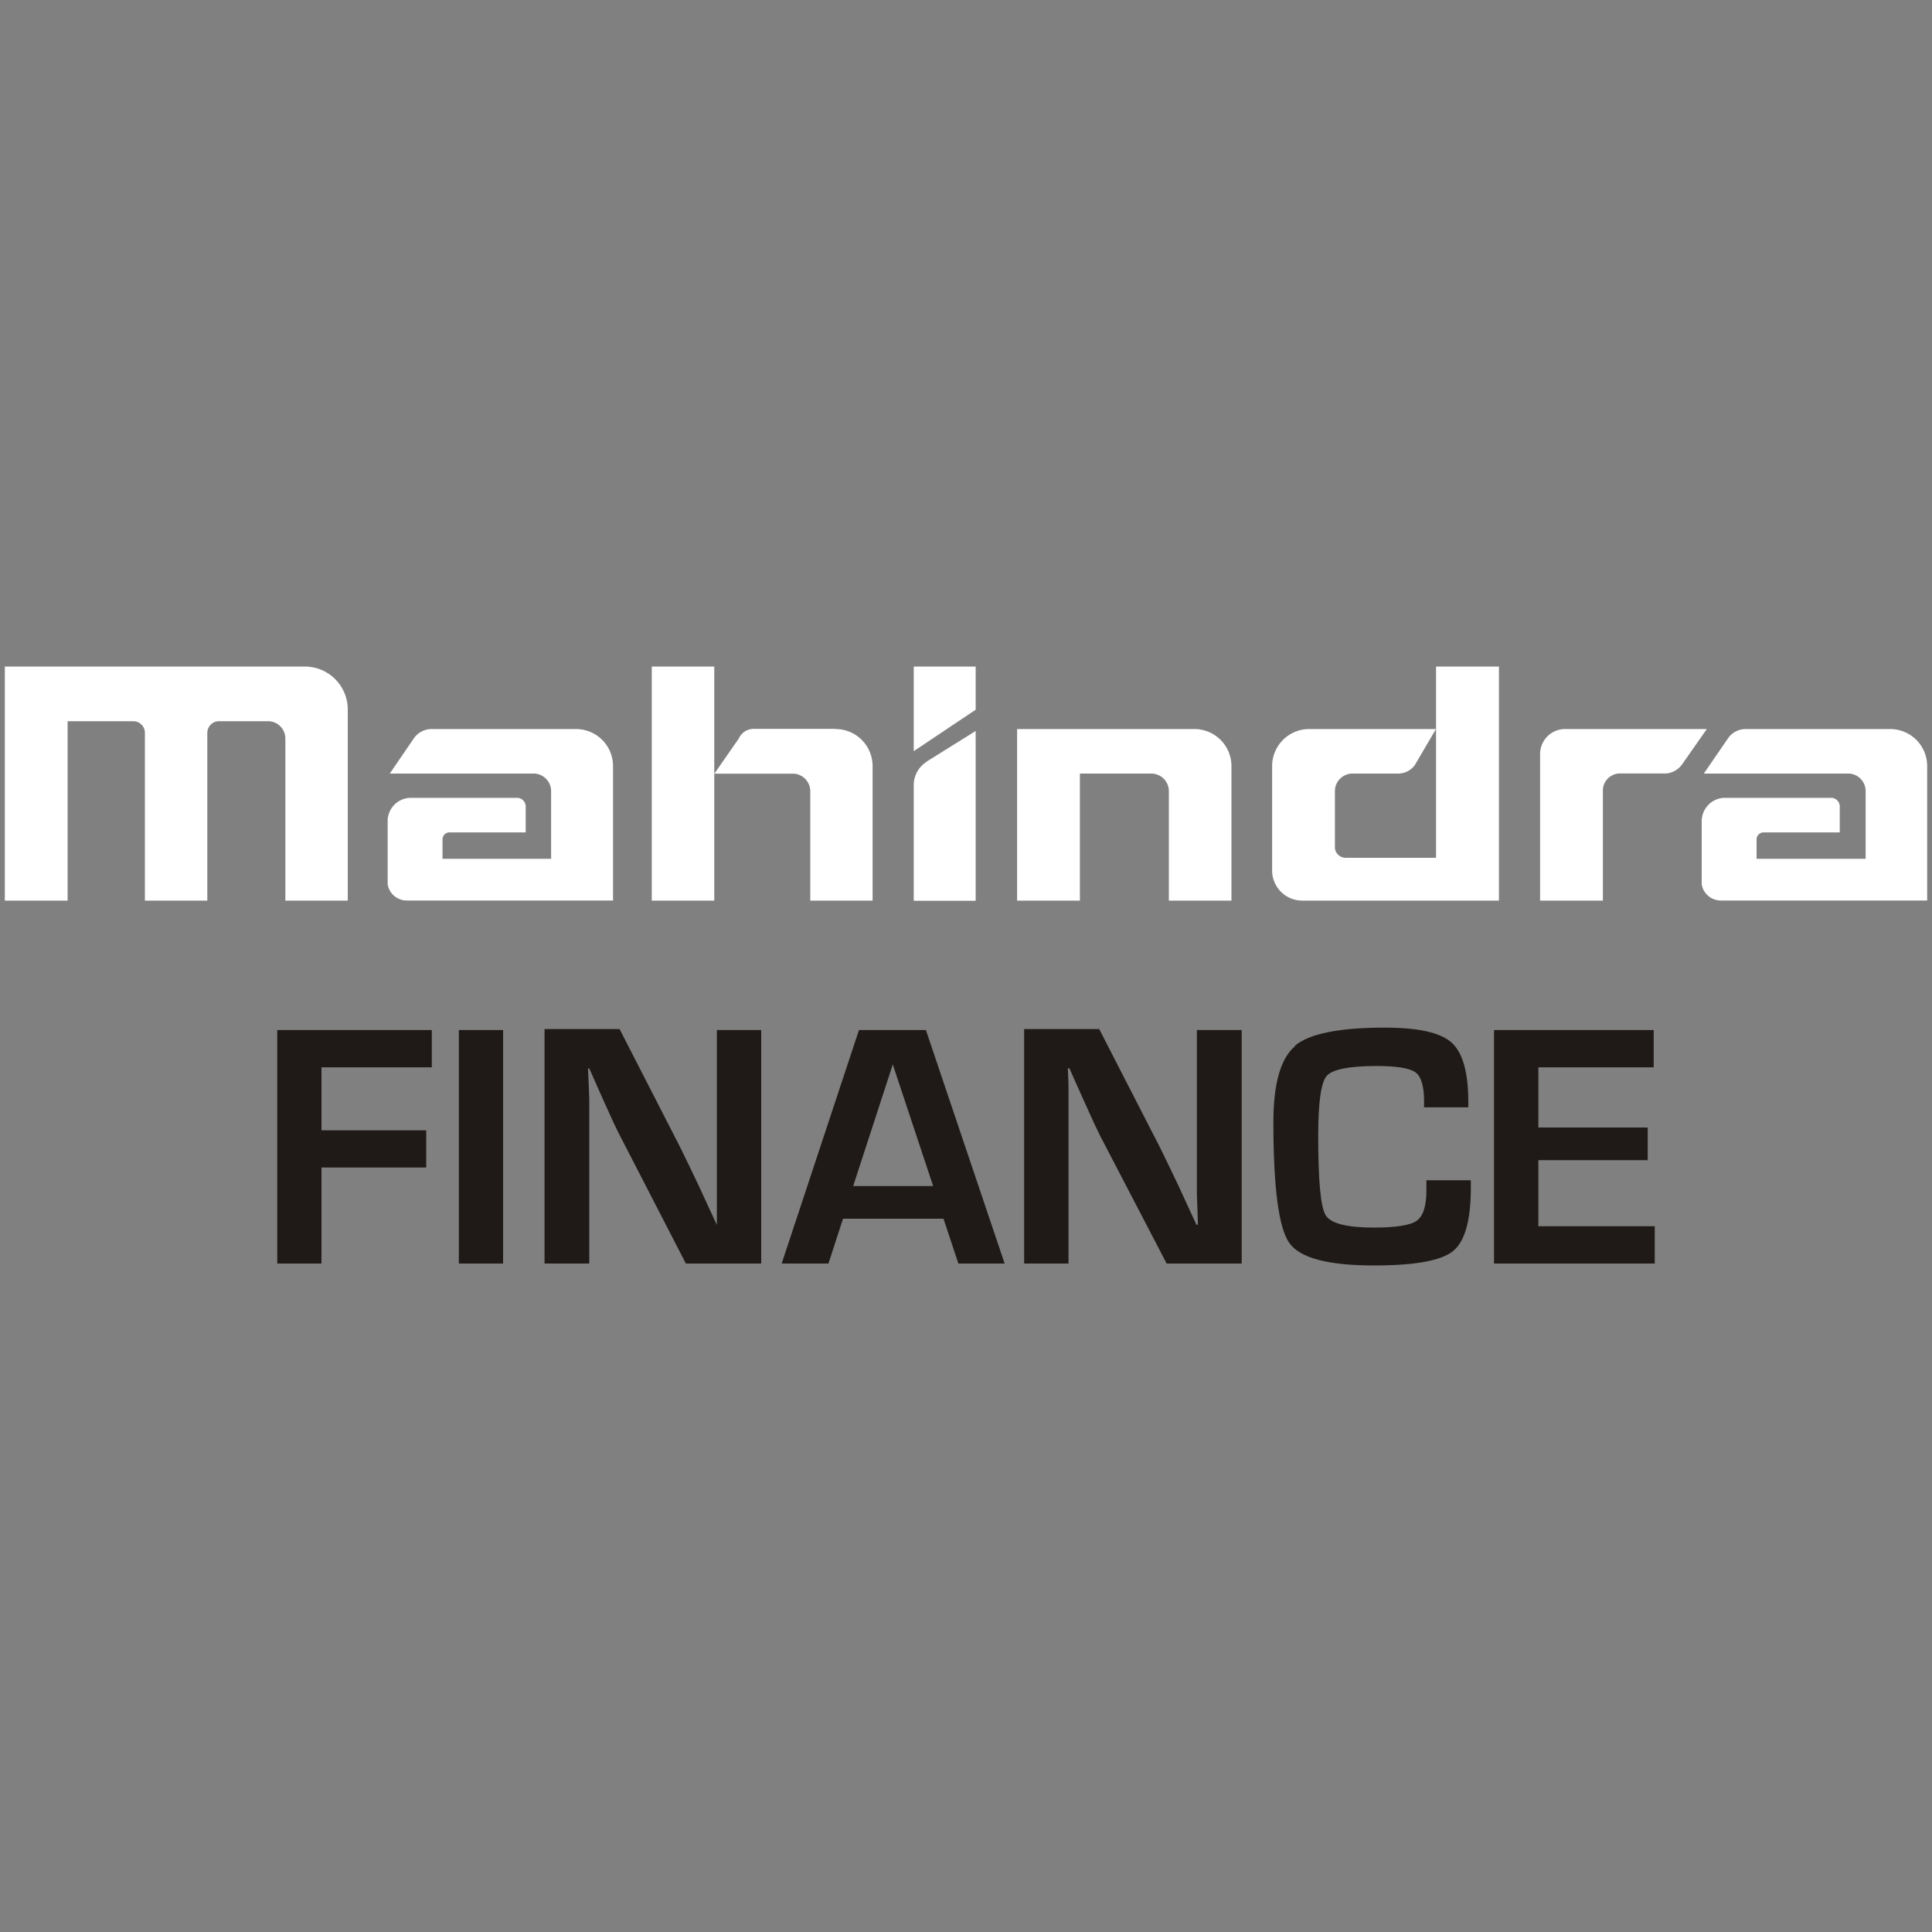
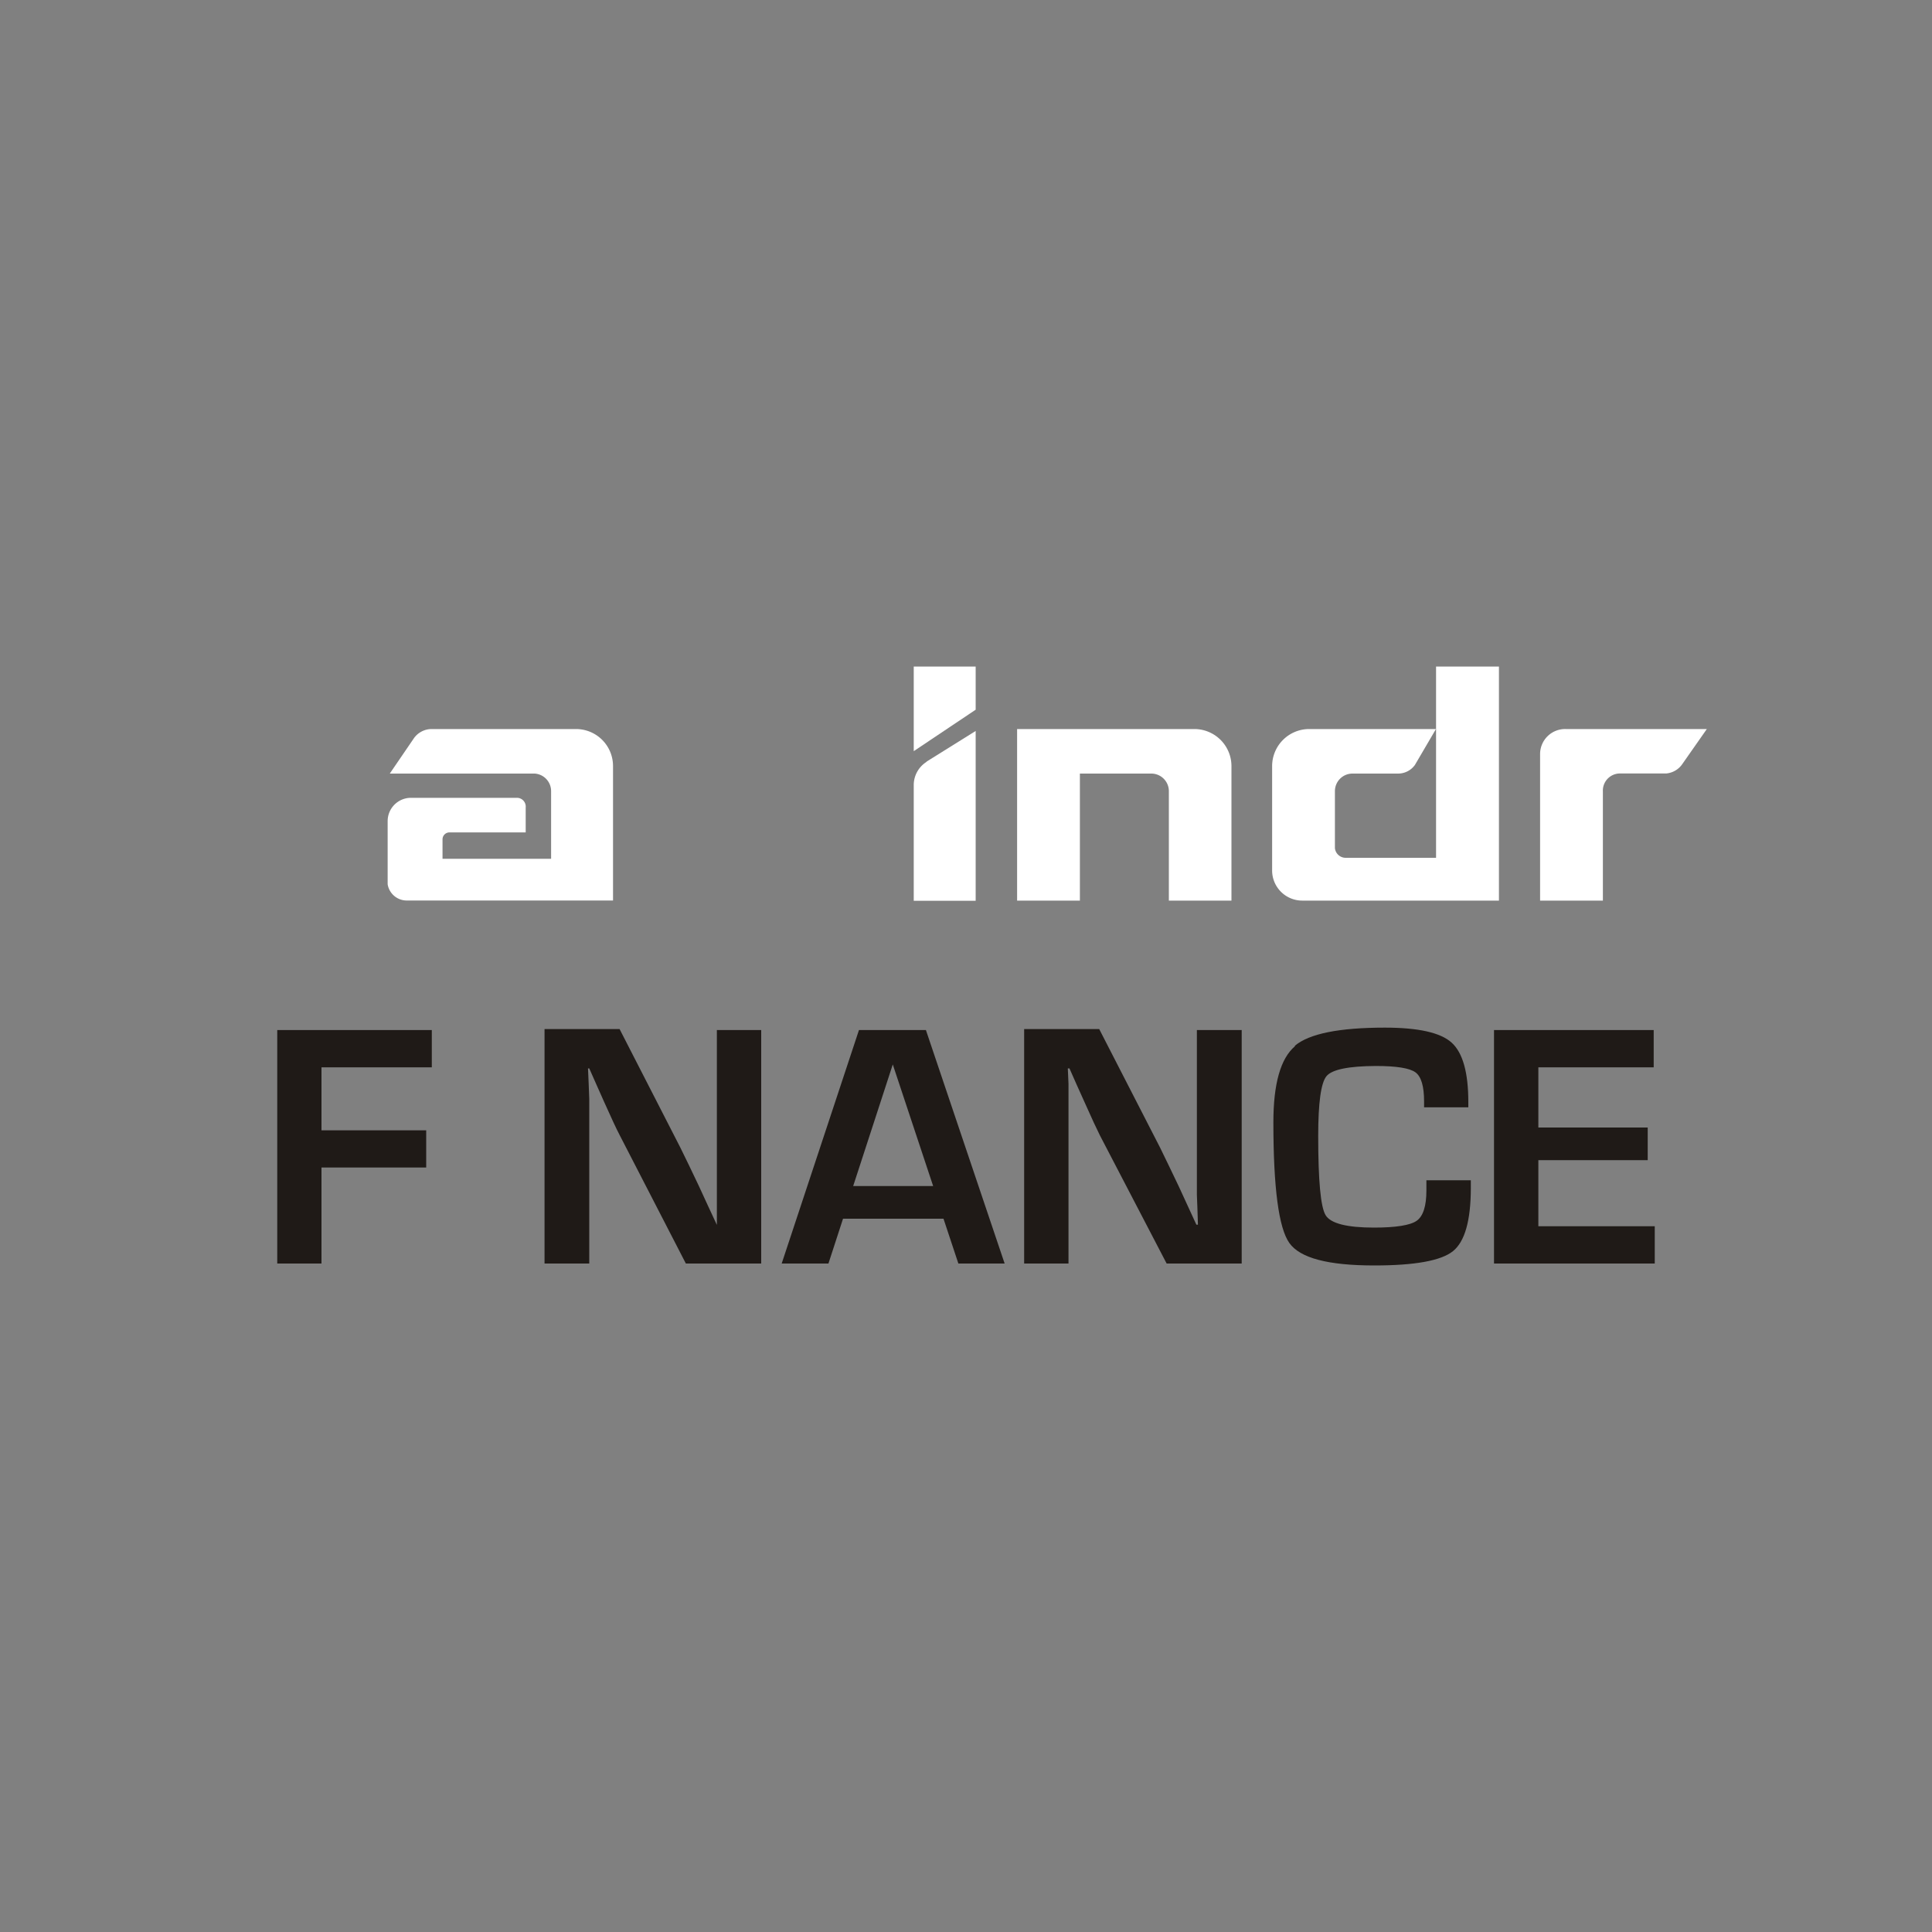
<svg xmlns="http://www.w3.org/2000/svg" id="Layer_1" data-name="Layer 1" viewBox="0 0 200 200">
  <rect x="0" y="0" width="200" height="200" fill="#808080" stroke="none" />
  <defs>
    <style>.cls-1{fill:#fff;}.cls-2{fill:#1f1a17;}</style>
  </defs>
  <path class="cls-1" d="M44.7,75.47a2.26,2.26,0,0,0-1.83.92l-2.52,3.69h15a1.82,1.82,0,0,1,1.7,1.82v7H45.81v-2h0a.72.72,0,0,1,.72-.73h7.89V83.59a.91.91,0,0,0-.94-1H42.54A2.41,2.41,0,0,0,40.13,85v6.44l0,.1a2,2,0,0,0,2,1.68H63.46V79.31a3.83,3.83,0,0,0-3.83-3.84Z" />
-   <path class="cls-1" d="M180.73,75.47a2.24,2.24,0,0,0-1.82.92l-2.53,3.69h15.05a1.82,1.82,0,0,1,1.7,1.82v7H181.84v-2h0a.73.73,0,0,1,.73-.73h7.88V83.59a.91.91,0,0,0-.93-1H178.58A2.42,2.42,0,0,0,176.16,85v6.44l0,.1a2,2,0,0,0,2,1.68H199.5V79.31a3.83,3.83,0,0,0-3.83-3.84Z" />
  <path class="cls-1" d="M148.66,69V88.8H139.3a1.12,1.12,0,0,1-1.11-1V81.9h0A1.82,1.82,0,0,1,140,80.08h4.74a2.14,2.14,0,0,0,1.73-.89l2.18-3.72H135.53a3.84,3.84,0,0,0-3.84,3.84V90.06a3.12,3.12,0,0,0,3.15,3.17h20.33V69Z" />
  <path class="cls-1" d="M162.09,75.47a2.59,2.59,0,0,0-2.66,2.59V93.23h6.5V81.92a1.77,1.77,0,0,1,1.75-1.85h4.81a2.27,2.27,0,0,0,1.68-1l2.52-3.6Z" />
  <path class="cls-1" d="M94.59,69v8.76L101,73.47V69Zm1.34,9.86a2.84,2.84,0,0,0-1.34,2.39v12H101V75.67l-5.11,3.19Zm0,0Z" />
-   <path class="cls-1" d="M.5,69V93.23H7V74.66h6.9A1.21,1.21,0,0,1,15,75.87h0V93.23h6.46V75.87a1.21,1.21,0,0,1,1.21-1.21h5.09a1.79,1.79,0,0,1,1.78,1.78V93.23H36V73.46A4.45,4.45,0,0,0,31.57,69Z" />
  <path class="cls-1" d="M105.29,75.49V93.23h6.5V80.08h7.4A1.82,1.82,0,0,1,121,81.89V93.23h6.48V79.31a3.84,3.84,0,0,0-3.84-3.84l-18.36,0Z" />
-   <path class="cls-1" d="M67.47,69V93.23h6.47V69Zm19,6.45H78a1.7,1.7,0,0,0-1.52,1l-2.53,3.64h8.19a1.82,1.82,0,0,1,1.74,1.82V93.23h6.45V79.3a3.83,3.83,0,0,0-3.83-3.83Zm0,0Z" />
  <polygon class="cls-2" points="28.7 106.63 28.7 130.8 33.28 130.8 33.28 120.86 44.12 120.86 44.12 117.01 33.28 117.01 33.28 110.49 44.7 110.49 44.7 106.63 28.7 106.63 28.7 106.63" />
-   <polygon class="cls-2" points="47.5 130.8 52.08 130.8 52.08 106.63 47.5 106.63 47.5 130.8 47.5 130.8" />
  <path class="cls-2" d="M74.21,106.63v13.92l0,3.11,0,1.56,0,1.56H74.2l-.93-2-.92-2c-.73-1.55-1.37-2.86-1.93-4l-6.28-12.25H56.37V130.8H61V116.93l0-3.16-.06-1.58-.07-1.59H61l.77,1.74.77,1.73c.74,1.65,1.27,2.8,1.62,3.46L71,130.8H78.8V106.63Z" />
  <path class="cls-2" d="M88.92,106.63l-8,24.17h4.84l1.51-4.64H97.67l1.54,4.64H104l-8.15-24.17Zm3.5,3.56,4.18,12.59H88.32l4.1-12.59Z" />
  <path class="cls-2" d="M123.9,106.63v13.92l0,3.11.06,1.56.05,1.56h-.16l-.92-2-.92-2c-.73-1.55-1.38-2.86-1.93-4l-6.29-12.25h-7.77V130.8h4.59V116.93l0-3.16,0-1.58-.07-1.59h.17l.77,1.74.78,1.73c.73,1.65,1.27,2.8,1.6,3.46l6.91,13.27h7.77V106.63Z" />
  <path class="cls-2" d="M134.06,108.3q-2.24,1.89-2.24,7.88,0,10.16,1.65,12.49c1.1,1.56,4,2.33,8.8,2.33q6.3,0,8.14-1.48t1.85-6.51v-.83h-4.6l0,1.07c0,1.61-.34,2.65-1,3.12s-2.16.71-4.43.71c-2.81,0-4.48-.43-5-1.28s-.77-3.58-.77-8.21q0-5.16.86-6.19t5.12-1.05c2.12,0,3.49.22,4.09.66s.89,1.46.89,3v.62H152l0-.55c0-3.07-.58-5.11-1.73-6.15s-3.46-1.55-6.9-1.55q-7.11,0-9.33,1.88Z" />
  <polygon class="cls-2" points="154.66 106.63 154.66 130.8 171.3 130.8 171.3 126.94 159.25 126.94 159.25 120.1 170.57 120.1 170.57 116.72 159.25 116.72 159.25 110.49 171.19 110.49 171.19 106.63 154.66 106.63 154.66 106.63" />
</svg>